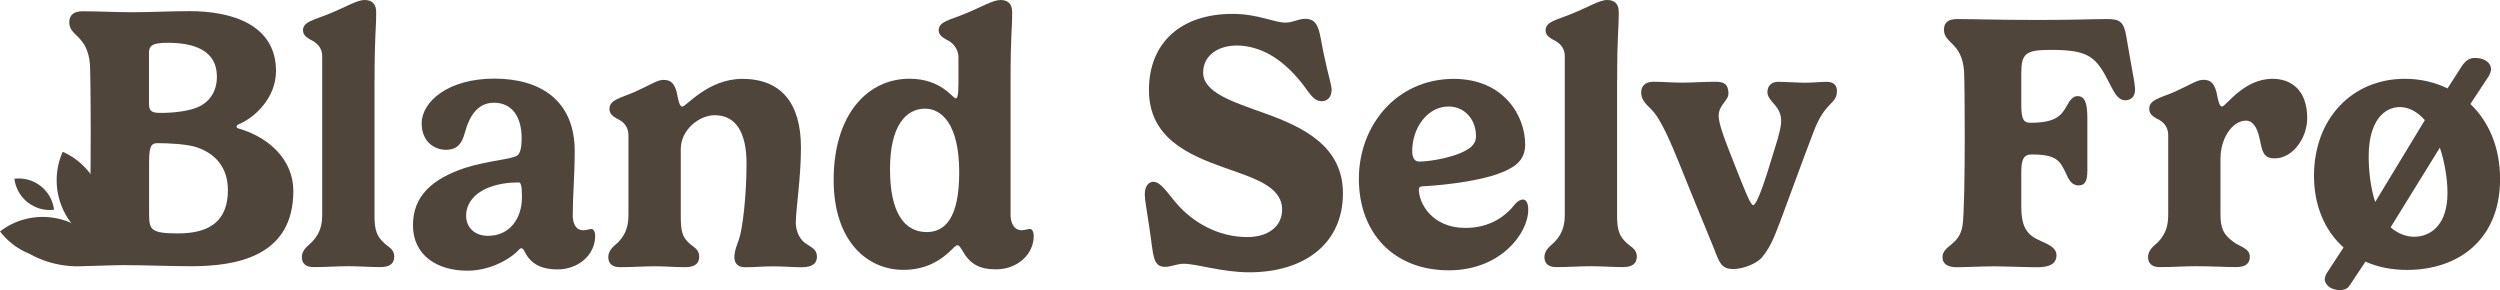
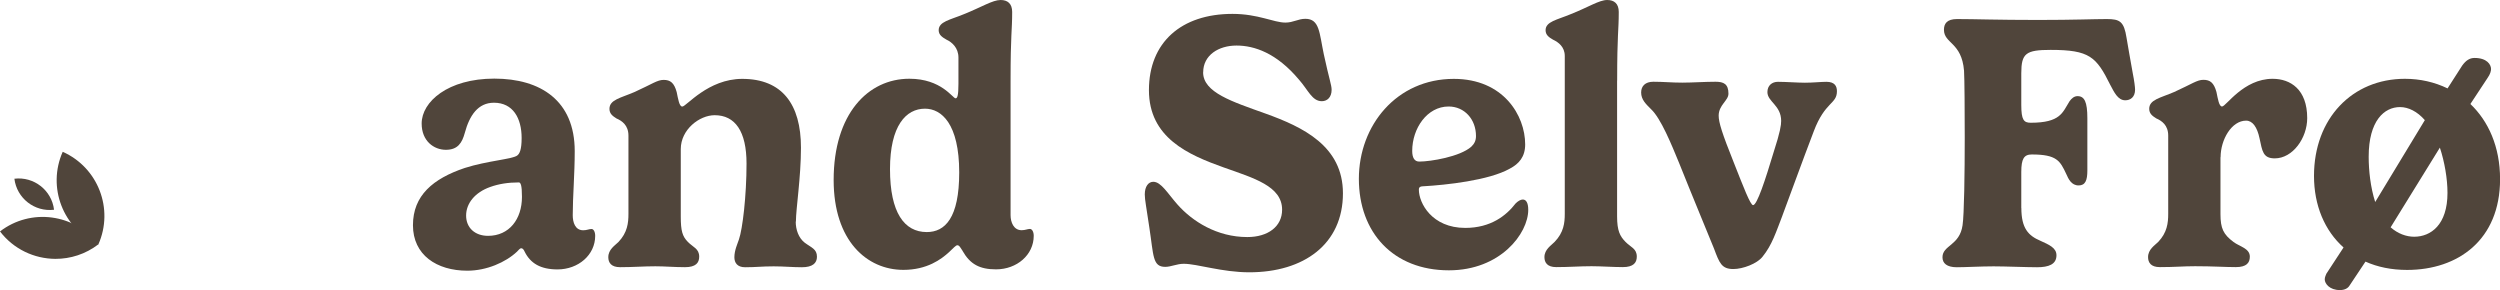
<svg xmlns="http://www.w3.org/2000/svg" viewBox="0 0 390.84 45.34" id="Layer_2">
  <defs>
    <style>.cls-1{fill:#50453b;}</style>
  </defs>
  <g id="Layer_1-2">
    <path d="M2.25,27.94c.37,3.05,3.15,5.22,6.2,4.85-.37-3.05-3.15-5.22-6.2-4.85Z" class="cls-1" />
    <path d="M15.38,38.2h0c-2.01,1.54-4.38,2.28-6.73,2.27C5.37,40.45,2.14,38.97,0,36.18h0s0,0,0,0c4.8-3.69,11.69-2.78,15.38,2.02h0Z" class="cls-1" />
    <path transform="translate(13.65 -2.44) rotate(23.95)" d="M7.11,25.48h0c6.05,0,10.97,4.91,10.97,10.97h0c-6.05,0-10.97-4.91-10.97-10.97h0Z" class="cls-1" />
-     <path d="M10.6,40c0-1.98,2.76-1.86,3.23-5.15.26-1.74.35-6.72.35-14.07,0-6.11-.06-9.59-.12-10.73-.38-4.59-3.23-4.33-3.23-6.57,0-.99.55-1.72,2.09-1.72,2.44,0,5.23.15,7.76.15,3.02,0,5.99-.17,8.98-.17,6.54,0,13.49,2.09,13.49,9.36,0,4.19-3.31,7.3-5.87,8.34-.12.06-.29.17-.29.35s.17.26.29.29c4.91,1.42,8.58,5,8.58,9.77,0,10.18-8.75,11.77-15.96,11.77-3.02,0-7.44-.17-10.52-.17-1.94,0-3.75.11-5.61.14-.29,0-.58,0-.87,0-1.6,0-2.3-.64-2.3-1.6ZM23.3,16.31c0,1.19.58,1.34,1.92,1.34,1.86,0,4.22-.26,5.64-.87,1.89-.79,3.05-2.47,3.05-4.8,0-4.1-3.55-5.29-7.68-5.29-2.35,0-2.94.41-2.94,1.57v8.05ZM30.75,23.02c-1.51-.49-4.3-.64-6.13-.64-.96,0-1.31.47-1.31,2.91v8.32c0,2.38.44,2.88,4.56,2.88,5.18,0,7.76-2.18,7.76-6.77,0-3.46-1.89-5.7-4.88-6.69Z" class="cls-1" />
-     <path d="M4.72,39.72s3.19,2.05,7.87,1.91c4.68-.14,4.33-2.16,4.33-2.16l-10.26-1.7-1.93,1.95Z" class="cls-1" />
-     <path d="M58.55,12.6v21.24c0,2.24.45,3.09,1.3,3.96.82.85,1.78,1.05,1.78,2.32,0,.96-.54,1.64-2.18,1.64-1.47,0-3.43-.14-4.9-.14-1.87,0-3.48.14-5.52.14-1.39,0-1.84-.71-1.84-1.56,0-1.22,1.08-1.84,1.59-2.38,1.42-1.47,1.59-2.95,1.59-4.39V8.75c0-1.42-.99-2.15-1.84-2.55-.59-.34-1.16-.71-1.16-1.47,0-1.36,1.76-1.61,3.94-2.52,2.78-1.1,4.45-2.21,5.69-2.21,1.1,0,1.81.57,1.81,1.87,0,3-.25,3.34-.25,10.73Z" class="cls-1" />
    <path d="M80.87,24.3c.34-.25.68-.85.68-2.72,0-3.12-1.36-5.52-4.33-5.52-2.49,0-3.82,1.98-4.56,4.73-.42,1.53-1.08,2.63-2.95,2.63s-3.79-1.36-3.79-4.11c0-3.4,4.11-7.02,11.36-7.02s12.57,3.46,12.57,11.33c0,3.62-.31,7.14-.31,10.03,0,1.1.37,2.35,1.64,2.35.59,0,.88-.2,1.3-.2.31,0,.57.42.57,1.08,0,2.97-2.63,5.24-5.89,5.24-2.66,0-4.25-.96-5.15-2.8-.11-.25-.28-.51-.51-.51s-.45.31-.68.54c-1.78,1.67-4.76,2.97-7.76,2.97-4.79,0-8.5-2.46-8.5-7.11s3.14-7.28,8.1-8.95c3.54-1.13,7.42-1.36,8.21-1.95ZM81.09,28.52c-1.64,0-3.12.23-4.45.71-2.41.85-3.77,2.58-3.77,4.47s1.36,3.17,3.43,3.17c3.31,0,5.3-2.61,5.3-6.09,0-1.84-.2-2.27-.51-2.27Z" class="cls-1" />
    <path d="M124.4,34.64c0,1.27.45,2.55,1.39,3.29,1.05.79,1.93.99,1.93,2.21,0,.99-.68,1.64-2.35,1.64-1.5,0-2.8-.14-4.42-.14-1.9,0-2.69.14-4.47.14-1.22,0-1.67-.71-1.67-1.56,0-1.1.51-2.15.71-2.78.57-1.61,1.19-6.83,1.19-11.87s-1.78-7.56-4.98-7.56c-2.38,0-5.3,2.24-5.3,5.3v10.54c0,2.24.25,3.09,1.1,3.96.82.85,1.78,1.05,1.78,2.32,0,.96-.54,1.64-2.21,1.64s-3.14-.14-4.64-.14c-1.87,0-3.48.14-5.52.14-1.39,0-1.84-.71-1.84-1.56,0-1.22,1.05-1.84,1.59-2.38,1.39-1.47,1.56-2.95,1.56-4.39v-12.23c0-1.64-1.02-2.32-1.87-2.69-.59-.37-1.1-.74-1.1-1.5,0-1.44,1.76-1.7,3.91-2.63,2.8-1.27,3.57-1.9,4.56-1.9,1.05,0,1.64.45,2.04,1.9.23,1.1.4,2.27.88,2.27.62,0,4.02-4.33,9.37-4.33,6.23,0,9.18,3.96,9.18,10.76,0,4.67-.79,9.57-.79,11.55Z" class="cls-1" />
    <path d="M150.49,39.22c-.31-.42-.48-.88-.82-.88-.25,0-.62.45-1.27,1.05-1.25,1.16-3.48,2.8-7.17,2.8-5.69,0-10.9-4.53-10.9-14.05,0-10.31,5.35-15.83,11.84-15.83,5.01,0,6.77,3.06,7.22,3.06.28,0,.45-.4.45-2.29v-4.08c0-1.53-1.02-2.41-1.87-2.8-.59-.34-1.22-.71-1.22-1.47,0-1.36,1.76-1.61,3.96-2.52,2.75-1.1,4.47-2.21,5.72-2.21,1.1,0,1.81.57,1.81,1.87,0,3-.25,3.34-.25,10.73v21.04c0,1.1.48,2.35,1.73,2.35.59,0,.91-.2,1.3-.2.31,0,.59.42.59,1.08,0,2.97-2.63,5.24-5.89,5.24-2.55,0-4.05-.79-5.24-2.89ZM149.96,26.96c0-7.62-2.78-9.97-5.35-9.97-2.97,0-5.47,2.66-5.47,9.46s2.24,9.83,5.75,9.83c2.86,0,5.07-2.21,5.07-9.32Z" class="cls-1" />
    <path d="M188.09,11.3c0,3.17,4.56,4.59,9.77,6.46,5.83,2.1,12.09,5.07,12.09,12.46,0,7.96-6.12,12.35-14.64,12.35-4.3,0-8.13-1.33-10.25-1.33-1.08,0-1.98.48-2.89.48-2.01,0-1.81-1.76-2.49-6.17-.45-3.14-.71-4.28-.71-5.15,0-1.25.57-1.98,1.33-1.98,1.22,0,2.24,1.81,3.77,3.54,2.35,2.66,6.2,5.1,10.93,5.1,3.23,0,5.44-1.64,5.44-4.28,0-3.68-4.42-4.93-9.12-6.6-5.55-1.98-11.7-4.64-11.7-12.09s5.04-11.92,13.06-11.92c4.02,0,6.46,1.36,8.27,1.36,1.25,0,1.98-.59,3.12-.59,2.24,0,2.18,2.18,2.89,5.55.85,3.94,1.22,4.79,1.22,5.55,0,1.16-.68,1.78-1.53,1.78-1.53,0-2.12-1.73-3.6-3.4-3.48-4.13-6.94-5.3-9.74-5.3s-5.21,1.5-5.21,4.19Z" class="cls-1" />
    <path d="M222.56,29.11c-.54.03-.74.14-.74.54,0,2.1,2.04,5.98,7.25,5.98,4.02,0,6.43-1.95,7.87-3.82.37-.37.79-.62,1.13-.62.51,0,.85.51.85,1.61,0,3.71-4.36,9.46-12.4,9.46-8.72,0-14.08-5.92-14.08-14.3s5.92-15.63,14.84-15.63c7.76,0,11.16,5.72,11.16,10.25,0,1.93-.96,3.03-2.41,3.79-3.26,1.84-10,2.55-13.48,2.75ZM226.47,16.65c-3.37,0-5.69,3.43-5.69,6.94,0,1.05.34,1.67,1.1,1.67,1.78,0,6.37-.76,8.13-2.32.48-.45.74-.96.74-1.67,0-2.63-1.81-4.62-4.28-4.62Z" class="cls-1" />
-     <path d="M252.81,12.6v21.24c0,2.24.45,3.09,1.3,3.96.82.85,1.78,1.05,1.78,2.32,0,.96-.54,1.64-2.18,1.64-1.47,0-3.43-.14-4.9-.14-1.87,0-3.48.14-5.52.14-1.39,0-1.84-.71-1.84-1.56,0-1.22,1.08-1.84,1.59-2.38,1.42-1.47,1.59-2.95,1.59-4.39V8.75c0-1.42-.99-2.15-1.84-2.55-.59-.34-1.16-.71-1.16-1.47,0-1.36,1.76-1.61,3.94-2.52,2.78-1.1,4.45-2.21,5.69-2.21,1.1,0,1.81.57,1.81,1.87,0,3-.25,3.34-.25,10.73Z" class="cls-1" />
+     <path d="M252.81,12.6v21.24c0,2.24.45,3.09,1.3,3.96.82.85,1.78,1.05,1.78,2.32,0,.96-.54,1.64-2.18,1.64-1.47,0-3.43-.14-4.9-.14-1.87,0-3.48.14-5.52.14-1.39,0-1.84-.71-1.84-1.56,0-1.22,1.08-1.84,1.59-2.38,1.42-1.47,1.59-2.95,1.59-4.39V8.75c0-1.42-.99-2.15-1.84-2.55-.59-.34-1.16-.71-1.16-1.47,0-1.36,1.76-1.61,3.94-2.52,2.78-1.1,4.45-2.21,5.69-2.21,1.1,0,1.81.57,1.81,1.87,0,3-.25,3.34-.25,10.73" class="cls-1" />
    <path d="M278.67,33.67c-1.02,2.63-1.64,4.64-3.12,6.46-.85,1.1-3.09,1.93-4.56,1.93-1.84,0-2.18-.93-3.03-3.2-.42-1.05-3.68-8.92-5.44-13.34-1.22-2.97-2.86-7-4.39-8.44-.82-.82-1.56-1.5-1.56-2.63,0-.99.65-1.67,1.9-1.67,1.61,0,2.86.14,4.53.14,1.56,0,3.54-.14,5.21-.14,1.25,0,2.01.34,2.01,1.87,0,1.08-1.53,1.76-1.53,3.43,0,1.05.54,2.78,2.32,7.22,1.56,3.94,2.63,6.77,3.06,6.77.62,0,1.9-3.91,3.23-8.33,1.02-3.14,1.16-4.19,1.16-4.84,0-2.44-2.15-3-2.15-4.5,0-1.02.71-1.61,1.64-1.61,1.25,0,3.09.14,4.22.14,1.3,0,2.49-.14,3.37-.14,1.3,0,1.64.68,1.64,1.47,0,2.04-1.87,1.61-3.62,6.26-1.61,4.19-4.39,11.84-4.9,13.17Z" class="cls-1" />
    <path d="M316.01,32.51c0,3.2,1.1,4.33,2.97,5.13,1.36.62,2.52,1.1,2.52,2.27,0,1.42-1.22,1.87-3.03,1.87-1.67,0-4.96-.14-6.8-.14-1.95,0-4.39.14-5.75.14-1.56,0-2.24-.62-2.24-1.56,0-1.9,2.69-1.81,3.14-5.01.25-1.61.34-8.21.34-13.71,0-3.85-.03-9.23-.11-10.45-.37-4.47-3.14-4.22-3.14-6.4,0-.93.45-1.67,2.04-1.67,2.86,0,6.17.14,12.69.14,5.64,0,8.69-.14,10.73-.14s2.69.37,3.09,2.95c.23,1.22.57,3.46.99,5.64.2.96.34,2.07.34,2.44,0,1.19-.74,1.67-1.53,1.67-1.16,0-1.73-1.25-2.35-2.41-2.18-4.39-3.23-5.47-9.32-5.47-3.88,0-4.59.54-4.59,3.65v4.96c0,2.35.4,2.78,1.47,2.78,4.67,0,4.98-1.61,6.06-3.34.34-.48.74-.82,1.27-.82,1.08,0,1.53.91,1.53,3.46v8.18c0,1.5-.31,2.32-1.36,2.32-1.13,0-1.59-.99-1.95-1.81-.96-2.04-1.47-3.03-5.38-3.03-1.22,0-1.64.68-1.64,2.75v5.64Z" class="cls-1" />
    <path d="M347.14,24.58v8.89c0,2.24.45,3.17,2.04,4.36.93.71,2.55.99,2.55,2.29,0,.96-.51,1.64-2.18,1.64s-3.57-.14-6.37-.14c-1.93,0-3.12.14-5.52.14-1.39,0-1.84-.71-1.84-1.56,0-1.22,1.05-1.84,1.59-2.38,1.39-1.47,1.56-2.95,1.56-4.39v-12.23c0-1.64-1.02-2.32-1.87-2.69-.59-.37-1.1-.74-1.1-1.5,0-1.44,1.76-1.7,3.91-2.63,2.8-1.27,3.57-1.9,4.56-1.9,1.05,0,1.64.45,2.04,1.9.23,1.1.4,2.27.88,2.27.62,0,3.34-4.33,7.9-4.33,2.78,0,5.41,1.64,5.41,6.15,0,3.12-2.27,6.29-5.07,6.29-1.87,0-1.95-1.16-2.38-3.12-.37-1.78-1.1-2.78-2.1-2.78-2.27,0-3.99,2.97-3.99,5.72Z" class="cls-1" />
    <path d="M375.98,12.32c2.35,0,4.62.51,6.66,1.5l2.29-3.57c.57-.79,1.16-1.19,1.93-1.19,1.95,0,2.58,1.05,2.58,1.73,0,.28-.11.79-.54,1.39l-2.69,4.08c2.8,2.66,4.64,6.66,4.64,11.75,0,9.49-6.57,14.19-14.53,14.19-2.44,0-4.62-.45-6.51-1.3l-2.49,3.74c-.25.42-.76.71-1.5.71-1.64,0-2.38-1.02-2.38-1.67,0-.34.17-.68.25-.88l2.69-4.11c-2.95-2.63-4.62-6.57-4.62-11.19,0-8.98,5.98-15.18,14.22-15.18ZM370.31,24.5c0,2.15.28,4.79,1.02,7.08l7.76-12.8c-1.19-1.36-2.58-2.04-3.88-2.04-2.46,0-4.9,2.12-4.9,7.76ZM381.44,23.08l-7.7,12.46c1.13.99,2.44,1.47,3.68,1.47,2.61,0,5.21-1.87,5.21-6.85,0-2.21-.45-4.84-1.19-7.08Z" class="cls-1" />
  </g>
</svg>